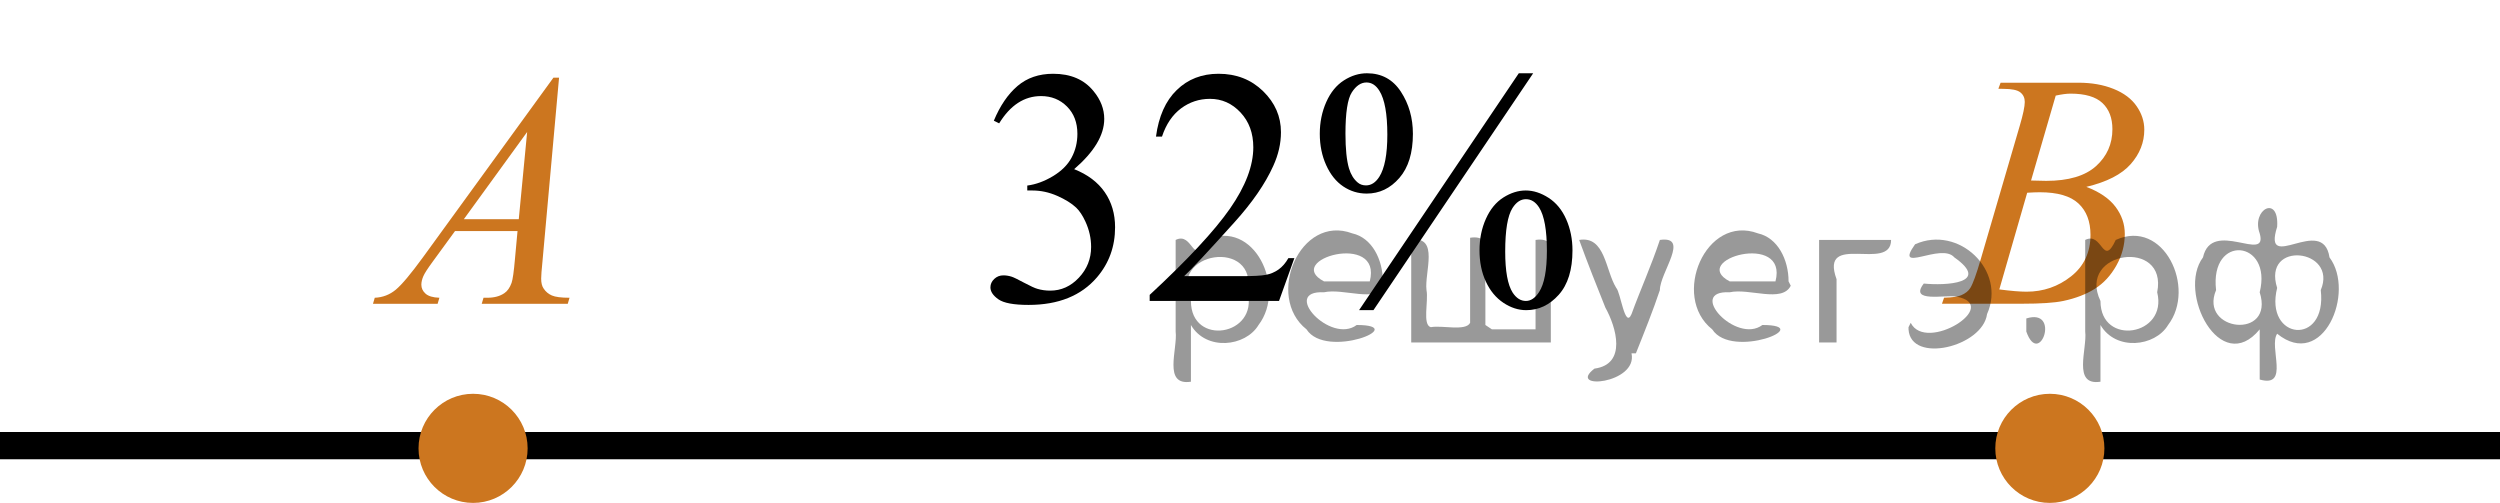
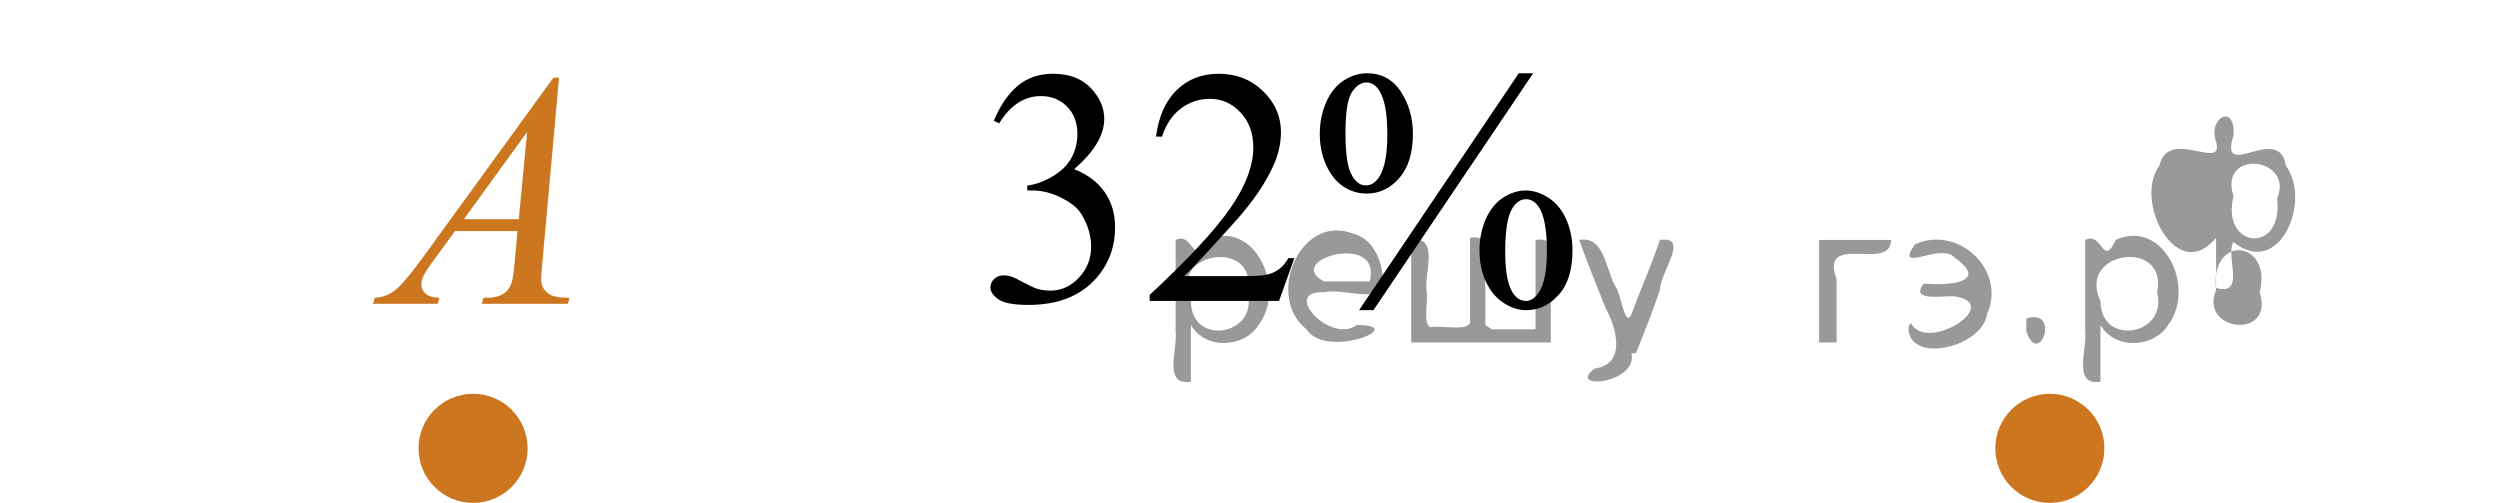
<svg xmlns="http://www.w3.org/2000/svg" xmlns:xlink="http://www.w3.org/1999/xlink" version="1.1" id="Слой_1" x="0px" y="0px" width="114.617px" height="23.057px" viewBox="0 0 114.617 23.057" enable-background="new 0 0 114.617 23.057" xml:space="preserve">
  <g>
    <g>
      <defs>
        <rect id="SVGID_1_" x="42.566" y="-0.235" width="33.12" height="18.713" />
      </defs>
      <clipPath id="SVGID_00000183943290186173436320000003835493850152304267_">
        <use xlink:href="#SVGID_1_" overflow="visible" />
      </clipPath>
      <g clip-path="url(#SVGID_00000183943290186173436320000003835493850152304267_)">
		</g>
    </g>
    <g>
      <defs>
        <polygon id="SVGID_00000078752136190513915590000015912343511646933180_" points="42.718,17.995 75.838,17.995 75.838,-0.221      42.718,-0.221 42.718,17.995    " />
      </defs>
      <clipPath id="SVGID_00000013890304655793862570000003703829128993658027_">
        <use xlink:href="#SVGID_00000078752136190513915590000015912343511646933180_" overflow="visible" />
      </clipPath>
      <g clip-path="url(#SVGID_00000013890304655793862570000003703829128993658027_)">
        <path d="M45.564,5.534c0.287-0.688,0.648-1.218,1.086-1.592c0.437-0.373,0.982-0.56,1.634-0.56     c0.805,0,1.423,0.266,1.853,0.798c0.326,0.396,0.489,0.82,0.489,1.272c0,0.743-0.46,1.51-1.379,2.303     c0.618,0.246,1.085,0.597,1.401,1.054s0.475,0.993,0.475,1.61c0,0.883-0.277,1.648-0.83,2.295     c-0.722,0.843-1.767,1.265-3.136,1.265c-0.677,0-1.138-0.085-1.382-0.256s-0.367-0.353-0.367-0.55     c0-0.145,0.058-0.273,0.174-0.384c0.116-0.11,0.255-0.165,0.418-0.165c0.123,0,0.249,0.019,0.378,0.06     c0.084,0.025,0.274,0.117,0.57,0.276c0.297,0.158,0.501,0.252,0.615,0.282c0.183,0.055,0.378,0.082,0.586,0.082     c0.504,0,0.942-0.197,1.315-0.594c0.373-0.397,0.56-0.866,0.56-1.408c0-0.396-0.086-0.782-0.259-1.159     c-0.129-0.281-0.27-0.494-0.422-0.64c-0.213-0.201-0.504-0.382-0.875-0.545s-0.749-0.245-1.134-0.245h-0.237     V8.507c0.39-0.05,0.782-0.193,1.175-0.429c0.393-0.236,0.678-0.519,0.856-0.851     c0.178-0.331,0.267-0.695,0.267-1.091c0-0.517-0.16-0.935-0.478-1.253c-0.319-0.319-0.715-0.478-1.19-0.478     c-0.766,0-1.406,0.416-1.919,1.25L45.564,5.534z" />
        <path d="M59.343,11.834l-0.704,1.964H52.709v-0.278c1.744-1.616,2.972-2.936,3.684-3.959     C57.105,8.537,57.46,7.601,57.46,6.753c0-0.647-0.195-1.179-0.585-1.596s-0.857-0.625-1.401-0.625     c-0.494,0-0.938,0.147-1.331,0.44C53.751,5.267,53.46,5.697,53.273,6.264H52.998     c0.123-0.928,0.441-1.641,0.953-2.137c0.511-0.497,1.15-0.745,1.916-0.745c0.815,0,1.496,0.266,2.042,0.798     c0.546,0.532,0.819,1.159,0.819,1.881c0,0.517-0.118,1.034-0.355,1.55c-0.366,0.813-0.959,1.673-1.779,2.582     c-1.23,1.365-1.998,2.188-2.305,2.468h2.624c0.534,0,0.908-0.019,1.123-0.06     c0.215-0.04,0.408-0.122,0.581-0.245s0.324-0.297,0.452-0.522H59.343z" />
        <path d="M62.672,3.359c0.667,0,1.185,0.281,1.553,0.843s0.552,1.206,0.552,1.934c0,0.873-0.207,1.548-0.622,2.024     c-0.415,0.477-0.914,0.715-1.497,0.715c-0.391,0-0.749-0.109-1.075-0.328s-0.587-0.543-0.782-0.975     c-0.195-0.432-0.293-0.911-0.293-1.438s0.1-1.012,0.297-1.456c0.197-0.444,0.468-0.775,0.811-0.994     S62.31,3.359,62.672,3.359z M62.649,3.781c-0.252,0-0.476,0.15-0.671,0.451c-0.195,0.301-0.293,0.934-0.293,1.897     c0,0.697,0.055,1.229,0.163,1.595c0.084,0.276,0.215,0.489,0.394,0.64c0.103,0.09,0.231,0.136,0.385,0.136     c0.237,0,0.44-0.13,0.608-0.392c0.247-0.386,0.37-1.031,0.37-1.934c0-0.953-0.121-1.623-0.363-2.009     C63.084,3.909,62.887,3.781,62.649,3.781z M70.291,3.359l-7.323,10.861h-0.659l7.323-10.861H70.291z M69.95,8.733     c0.351,0,0.7,0.113,1.049,0.338c0.349,0.226,0.618,0.555,0.808,0.986c0.19,0.432,0.286,0.906,0.286,1.422     c0,0.889-0.21,1.568-0.631,2.037c-0.42,0.469-0.916,0.704-1.489,0.704c-0.361,0-0.711-0.113-1.049-0.339     c-0.339-0.226-0.606-0.548-0.801-0.968c-0.195-0.418-0.293-0.897-0.293-1.434c0-0.526,0.098-1.008,0.293-1.445     s0.462-0.763,0.801-0.979C69.262,8.841,69.605,8.733,69.95,8.733z M69.958,9.132     c-0.237,0-0.442,0.135-0.615,0.406c-0.223,0.351-0.334,1.016-0.334,1.994c0,0.898,0.114,1.526,0.341,1.882     c0.168,0.256,0.371,0.384,0.608,0.384c0.227,0,0.43-0.138,0.607-0.414c0.237-0.366,0.355-0.997,0.355-1.889     c0-0.943-0.118-1.603-0.355-1.98C70.402,9.26,70.2,9.132,69.958,9.132z" />
      </g>
    </g>
  </g>
-   <line fill="none" stroke="#000000" stroke-width="1.25" stroke-linejoin="round" stroke-miterlimit="8" x1="0" y1="20.432" x2="114.617" y2="20.432" />
  <g>
    <path fill="#CC761F" d="M21.69,18.429c-1.173,0-2.127,0.951-2.127,2.127c0,1.172,0.952,2.126,2.127,2.126   c1.172,0,2.125-0.952,2.125-2.126C23.816,19.384,22.866,18.429,21.69,18.429L21.69,18.429z" />
    <path fill="none" stroke="#CC761F" stroke-width="0.75" stroke-linecap="round" stroke-linejoin="round" stroke-miterlimit="8" d="   M21.69,18.429c-1.173,0-2.127,0.951-2.127,2.127c0,1.172,0.952,2.126,2.127,2.126c1.172,0,2.125-0.952,2.125-2.126   C23.816,19.384,22.866,18.429,21.69,18.429L21.69,18.429z" />
  </g>
  <path stroke="#D03B00" stroke-miterlimit="10" d="M43.462,13.935" />
  <g>
    <path fill="#CC761F" d="M93.98,18.429c-1.173,0-2.127,0.951-2.127,2.127c0,1.172,0.952,2.126,2.127,2.126   c1.172,0,2.125-0.952,2.125-2.126C96.106,19.384,95.156,18.429,93.98,18.429L93.98,18.429z" />
    <path fill="none" stroke="#CC761F" stroke-width="0.75" stroke-linecap="round" stroke-linejoin="round" stroke-miterlimit="8" d="   M93.98,18.429c-1.173,0-2.127,0.951-2.127,2.127c0,1.172,0.952,2.126,2.127,2.126c1.172,0,2.125-0.952,2.125-2.126   C96.106,19.384,95.156,18.429,93.98,18.429L93.98,18.429z" />
  </g>
  <g>
    <g>
      <defs>
        <rect id="SVGID_00000126287375731167829530000012349951934833138573_" x="42.339" y="0" width="33.12" height="18.713" />
      </defs>
      <clipPath id="SVGID_00000022544341193517380790000017195119007561299876_">
        <use xlink:href="#SVGID_00000126287375731167829530000012349951934833138573_" overflow="visible" />
      </clipPath>
    </g>
  </g>
  <g>
    <g>
      <g>
        <g>
          <g>
            <g>
              <g>
                <g>
                  <g>
                    <g>
                      <g>
                        <g>
                          <g>
                            <g>
                              <g>
                                <g>
                                  <g>
                                    <g>
                                      <defs>
                                        <rect id="SVGID_00000025418990328415684150000011296523254478104250_" x="86.417" y="0.014" width="15.124" height="16.695" />
                                      </defs>
                                      <clipPath id="SVGID_00000029730913040321534350000002911106170187139473_">
                                        <use xlink:href="#SVGID_00000025418990328415684150000011296523254478104250_" overflow="visible" />
                                      </clipPath>
                                      <g clip-path="url(#SVGID_00000029730913040321534350000002911106170187139473_)">
                                        <g enable-background="new    ">
-                                           <path fill="#CC761F" d="M91.618,4.069l0.103-0.277h3.575c0.601,0,1.136,0.095,1.606,0.284                      s0.822,0.454,1.056,0.793c0.234,0.339,0.351,0.697,0.351,1.076c0,0.583-0.208,1.109-0.624,1.58                      s-1.094,0.818-2.034,1.042c0.606,0.231,1.051,0.534,1.336,0.912                      c0.286,0.379,0.428,0.795,0.428,1.248c0,0.504-0.128,0.984-0.384,1.442                      c-0.256,0.459-0.585,0.815-0.986,1.069c-0.401,0.254-0.885,0.44-1.451,0.56                      c-0.404,0.085-1.034,0.127-1.891,0.127h-3.67l0.096-0.276c0.384-0.01,0.645-0.048,0.783-0.112                      c0.197-0.085,0.337-0.196,0.421-0.336c0.118-0.19,0.276-0.623,0.473-1.301l1.794-6.136                      c0.153-0.519,0.229-0.882,0.229-1.091c0-0.185-0.068-0.33-0.203-0.438s-0.393-0.161-0.771-0.161                      C91.771,4.075,91.692,4.074,91.618,4.069z M91.662,13.269c0.532,0.069,0.948,0.104,1.248,0.104                      c0.768,0,1.449-0.234,2.042-0.703c0.593-0.468,0.89-1.103,0.89-1.905                      c0-0.613-0.184-1.092-0.55-1.435s-0.959-0.516-1.776-0.516c-0.158,0-0.35,0.008-0.576,0.022                      L91.662,13.269z M93.117,8.276c0.32,0.01,0.551,0.016,0.694,0.016                      c1.024,0,1.786-0.227,2.286-0.677c0.499-0.451,0.75-1.015,0.75-1.692                      c0-0.514-0.153-0.913-0.458-1.2c-0.305-0.286-0.792-0.43-1.462-0.43                      c-0.177,0-0.403,0.03-0.679,0.09L93.117,8.276z" />
-                                         </g>
+                                           </g>
                                      </g>
                                    </g>
                                  </g>
                                </g>
                              </g>
                            </g>
                          </g>
                        </g>
                      </g>
                    </g>
                  </g>
                </g>
              </g>
            </g>
          </g>
        </g>
      </g>
    </g>
  </g>
  <g>
    <g>
      <g>
        <g>
          <g>
            <g>
              <g>
                <g>
                  <g>
                    <g>
                      <g>
                        <g>
                          <g>
                            <g>
                              <g>
                                <g>
                                  <g>
                                    <defs>
                                      <rect id="SVGID_00000078020476106415484080000010540798419261363636_" x="14.126" y="0.014" width="15.125" height="16.694" />
                                    </defs>
                                    <clipPath id="SVGID_00000116209425652855200640000013557154080269486514_">
                                      <use xlink:href="#SVGID_00000078020476106415484080000010540798419261363636_" overflow="visible" />
                                    </clipPath>
                                    <g clip-path="url(#SVGID_00000116209425652855200640000013557154080269486514_)">
                                      <g enable-background="new    ">
                                        <path fill="#CC761F" d="M25.631,3.562L24.87,11.993c-0.04,0.394-0.059,0.652-0.059,0.777                     c0,0.199,0.037,0.351,0.111,0.456c0.093,0.144,0.22,0.251,0.38,0.321                     c0.16,0.069,0.429,0.104,0.809,0.104l-0.081,0.276h-3.944l0.082-0.276h0.17                     c0.32,0,0.581-0.07,0.783-0.209c0.143-0.095,0.253-0.252,0.333-0.472                     c0.054-0.154,0.105-0.518,0.155-1.091l0.118-1.285h-2.866l-1.019,1.397                     c-0.231,0.314-0.377,0.539-0.435,0.676c-0.059,0.138-0.089,0.266-0.089,0.386                     c0,0.159,0.064,0.296,0.192,0.41c0.128,0.115,0.34,0.178,0.635,0.188l-0.081,0.276H17.1                     l0.082-0.276c0.364-0.015,0.685-0.139,0.964-0.37c0.278-0.231,0.693-0.727,1.244-1.483                     l5.982-8.236L25.631,3.562L25.631,3.562z M24.168,6.051l-2.903,3.999h2.519L24.168,6.051z" />
                                      </g>
                                    </g>
                                  </g>
                                </g>
                              </g>
                            </g>
                          </g>
                        </g>
                      </g>
                    </g>
                  </g>
                </g>
              </g>
            </g>
          </g>
        </g>
      </g>
    </g>
  </g>
  <g style="stroke:none;fill:#000;fill-opacity:0.4">
    <path d="m 54.6,15.0 c 0,0.8 0,1.6 0,2.5 -1.3,0.2 -0.6,-1.5 -0.7,-2.3 0,-1.4 0,-2.8 0,-4.2 0.8,-0.4 0.8,1.3 1.4,0.0 2.2,-1.0 3.7,2.2 2.4,3.9 -0.6,1.0 -2.4,1.2 -3.1,0.0 z m 2.6,-1.6 c 0.5,-2.5 -3.7,-1.9 -2.6,0.4 0.0,2.1 3.1,1.6 2.6,-0.4 z" />
    <path d="m 63.5,13.1 c -0.4,0.8 -1.9,0.1 -2.8,0.3 -2.0,-0.1 0.3,2.4 1.5,1.5 2.5,0.0 -1.4,1.6 -2.3,0.2 -1.9,-1.5 -0.3,-5.3 2.1,-4.4 0.9,0.2 1.4,1.2 1.4,2.2 z m -0.7,-0.2 c 0.6,-2.3 -4.0,-1.0 -2.1,0.0 0.7,0 1.4,-0.0 2.1,-0.0 z" />
    <path d="m 68.4,15.1 c 0.6,0 1.3,0 2.0,0 0,-1.3 0,-2.7 0,-4.1 1.3,-0.2 0.6,1.5 0.7,2.3 0,0.8 0,1.6 0,2.4 -2.1,0 -4.2,0 -6.4,0 0,-1.5 0,-3.1 0,-4.7 1.3,-0.2 0.6,1.5 0.7,2.3 0.1,0.5 -0.2,1.6 0.2,1.7 0.5,-0.1 1.6,0.2 1.8,-0.2 0,-1.3 0,-2.6 0,-3.9 1.3,-0.2 0.6,1.5 0.7,2.3 0,0.5 0,1.1 0,1.7 z" />
    <path d="m 74.8,16.2 c 0.3,1.4 -3.0,1.7 -1.7,0.7 1.5,-0.2 1.0,-1.9 0.5,-2.8 -0.4,-1.0 -0.8,-2.0 -1.2,-3.1 1.2,-0.2 1.2,1.4 1.7,2.2 0.2,0.2 0.4,1.9 0.7,1.2 0.4,-1.1 0.9,-2.2 1.3,-3.4 1.4,-0.2 0.0,1.5 -0.0,2.3 -0.3,0.9 -0.7,1.9 -1.1,2.9 z" />
-     <path d="m 82.1,13.1 c -0.4,0.8 -1.9,0.1 -2.8,0.3 -2.0,-0.1 0.3,2.4 1.5,1.5 2.5,0.0 -1.4,1.6 -2.3,0.2 -1.9,-1.5 -0.3,-5.3 2.1,-4.4 0.9,0.2 1.4,1.2 1.4,2.2 z m -0.7,-0.2 c 0.6,-2.3 -4.0,-1.0 -2.1,0.0 0.7,0 1.4,-0.0 2.1,-0.0 z" />
    <path d="m 83.4,15.7 c 0,-1.5 0,-3.1 0,-4.7 1.1,0 2.2,0 3.3,0 0.0,1.5 -3.3,-0.4 -2.5,1.8 0,0.9 0,1.9 0,2.9 -0.2,0 -0.5,0 -0.7,0 z" />
    <path d="m 87.6,14.8 c 0.7,1.4 4.2,-0.8 2.1,-1.2 -0.5,-0.1 -2.2,0.3 -1.5,-0.6 1.0,0.1 3.1,0.0 1.4,-1.2 -0.6,-0.7 -2.8,0.8 -1.8,-0.6 2.0,-0.9 4.2,1.2 3.3,3.2 -0.2,1.5 -3.5,2.3 -3.6,0.7 l 0,-0.1 0,-0.0 0,0 z" />
    <path d="m 92.9,14.6 c 1.6,-0.5 0.6,2.3 -0.0,0.6 -0.0,-0.2 0.0,-0.4 0.0,-0.6 z" />
    <path d="m 96.3,15.0 c 0,0.8 0,1.6 0,2.5 -1.3,0.2 -0.6,-1.5 -0.7,-2.3 0,-1.4 0,-2.8 0,-4.2 0.8,-0.4 0.8,1.3 1.4,0.0 2.2,-1.0 3.7,2.2 2.4,3.9 -0.6,1.0 -2.4,1.2 -3.1,0.0 z m 2.6,-1.6 c 0.5,-2.5 -3.7,-1.9 -2.6,0.4 0.0,2.1 3.1,1.6 2.6,-0.4 z" />
-     <path d="m 101.6,13.3 c -0.8,1.9 2.7,2.3 2.0,0.1 0.6,-2.4 -2.3,-2.7 -2.0,-0.1 z m 2.0,4.2 c 0,-0.8 0,-1.6 0,-2.4 -1.8,2.2 -3.8,-1.7 -2.6,-3.3 0.4,-1.8 3.0,0.3 2.6,-1.1 -0.4,-1.1 0.9,-1.8 0.8,-0.3 -0.7,2.2 2.1,-0.6 2.4,1.4 1.2,1.6 -0.3,5.2 -2.4,3.5 -0.4,0.6 0.6,2.5 -0.8,2.1 z m 2.8,-4.2 c 0.8,-1.9 -2.7,-2.3 -2.0,-0.1 -0.6,2.4 2.3,2.7 2.0,0.1 z" />
+     <path d="m 101.6,13.3 c -0.8,1.9 2.7,2.3 2.0,0.1 0.6,-2.4 -2.3,-2.7 -2.0,-0.1 z c 0,-0.8 0,-1.6 0,-2.4 -1.8,2.2 -3.8,-1.7 -2.6,-3.3 0.4,-1.8 3.0,0.3 2.6,-1.1 -0.4,-1.1 0.9,-1.8 0.8,-0.3 -0.7,2.2 2.1,-0.6 2.4,1.4 1.2,1.6 -0.3,5.2 -2.4,3.5 -0.4,0.6 0.6,2.5 -0.8,2.1 z m 2.8,-4.2 c 0.8,-1.9 -2.7,-2.3 -2.0,-0.1 -0.6,2.4 2.3,2.7 2.0,0.1 z" />
  </g>
</svg>